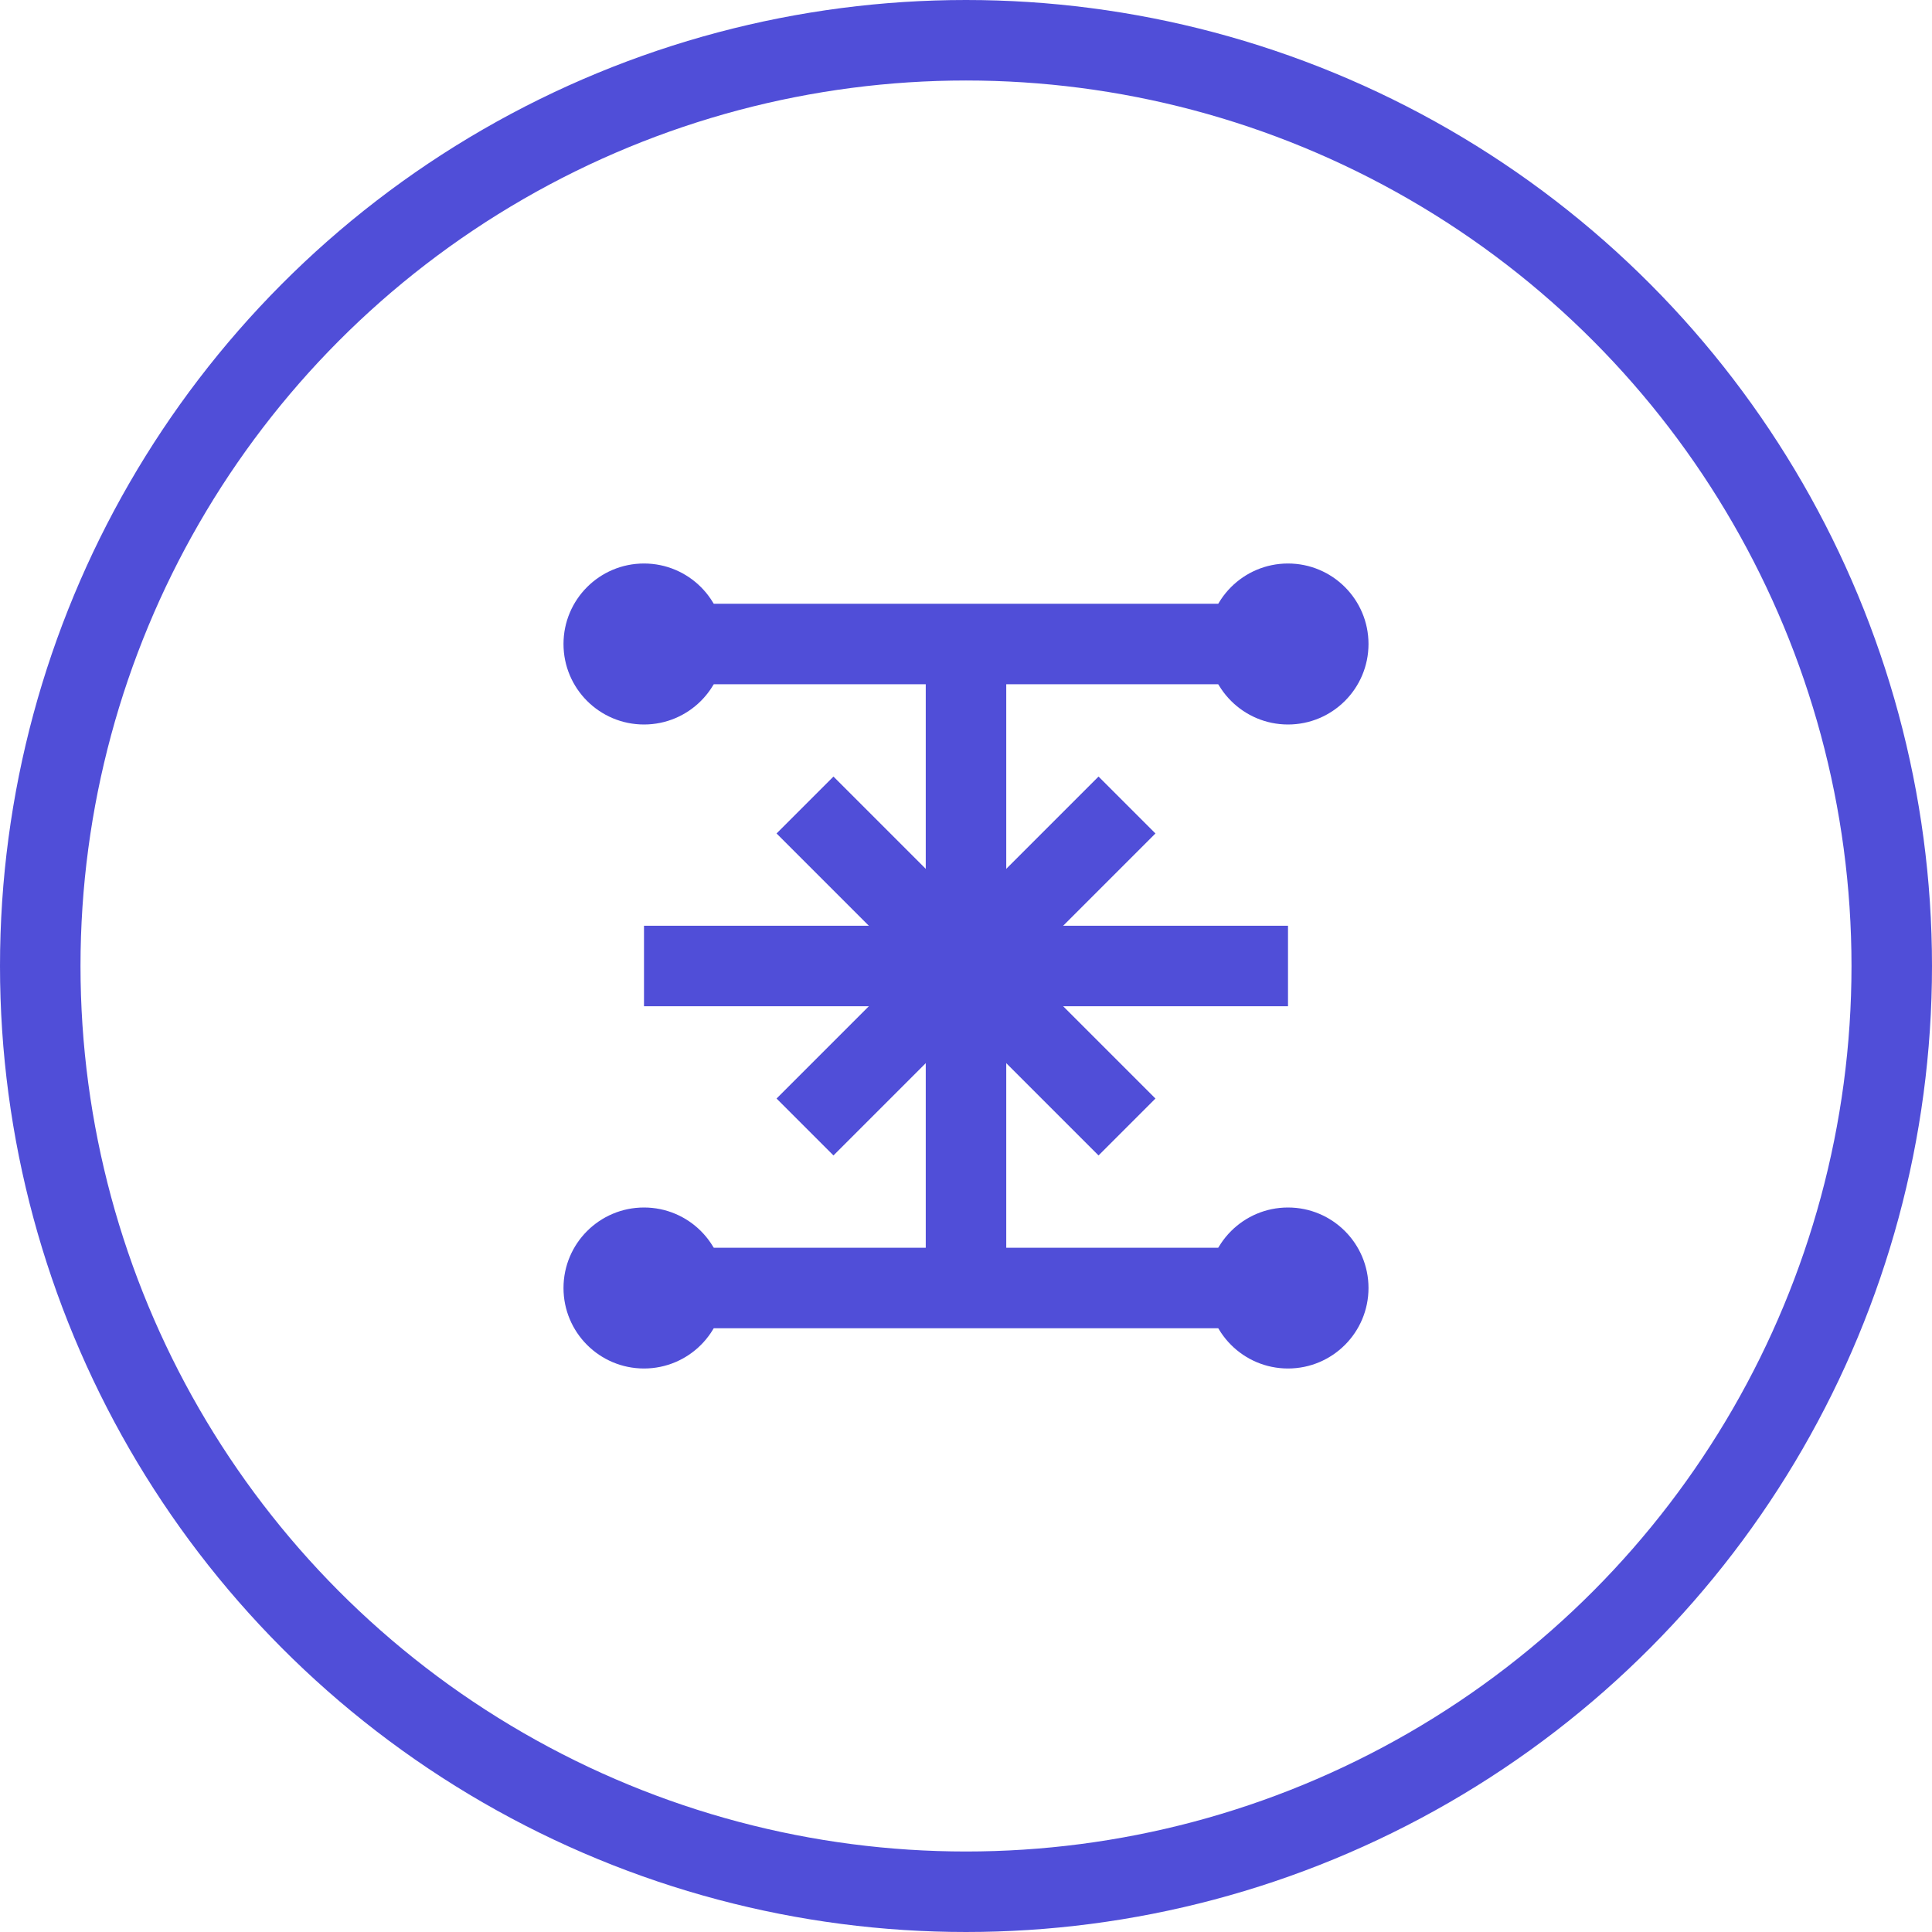
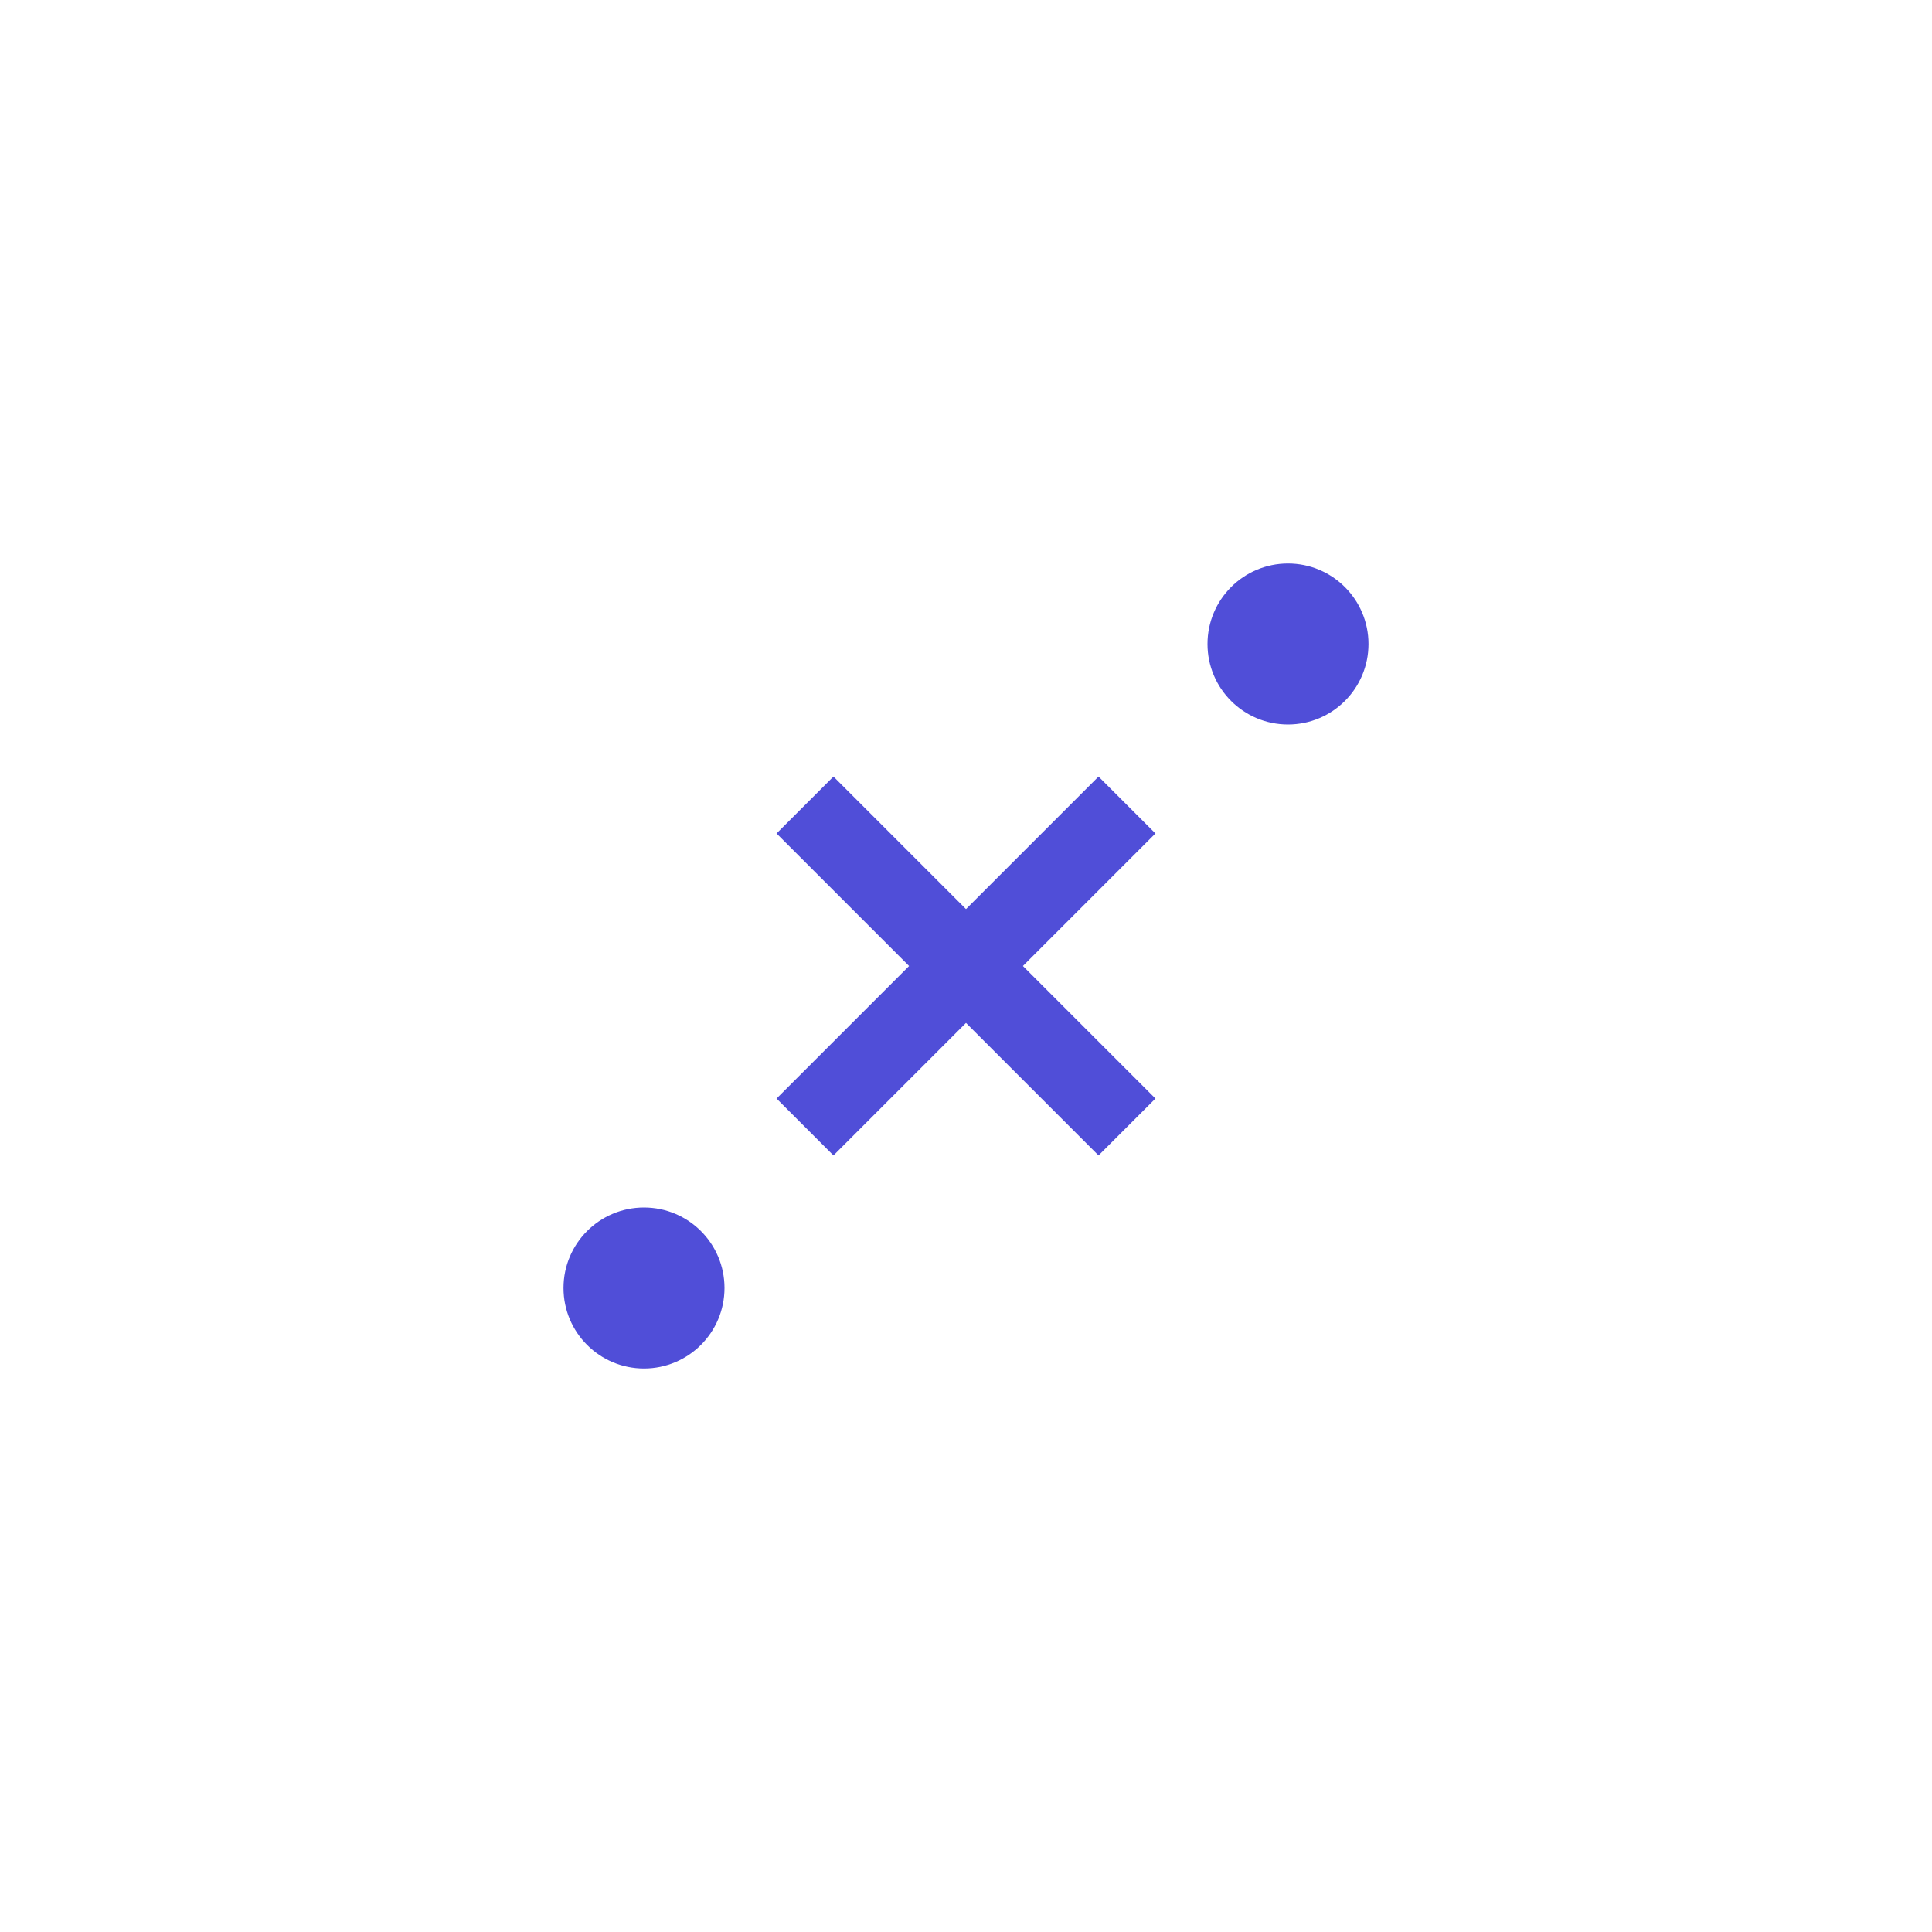
<svg xmlns="http://www.w3.org/2000/svg" width="48" height="48" viewBox="0 0 48 48" fill="none">
-   <circle cx="24" cy="24" r="23" stroke="#504ed8" stroke-width="2" />
-   <path d="M16 16H32M16 32H32M16 24H32M24 16V32" stroke="#504ed8" stroke-width="2" />
-   <circle cx="24" cy="24" r="2" fill="#504ed8" />
-   <circle cx="16" cy="16" r="2" fill="#504ed8" />
  <circle cx="32" cy="16" r="2" fill="#504ed8" />
  <circle cx="16" cy="32" r="2" fill="#504ed8" />
-   <circle cx="32" cy="32" r="2" fill="#504ed8" />
  <path d="M20 20L28 28M28 20L20 28" stroke="#504ed8" stroke-width="2" />
</svg>